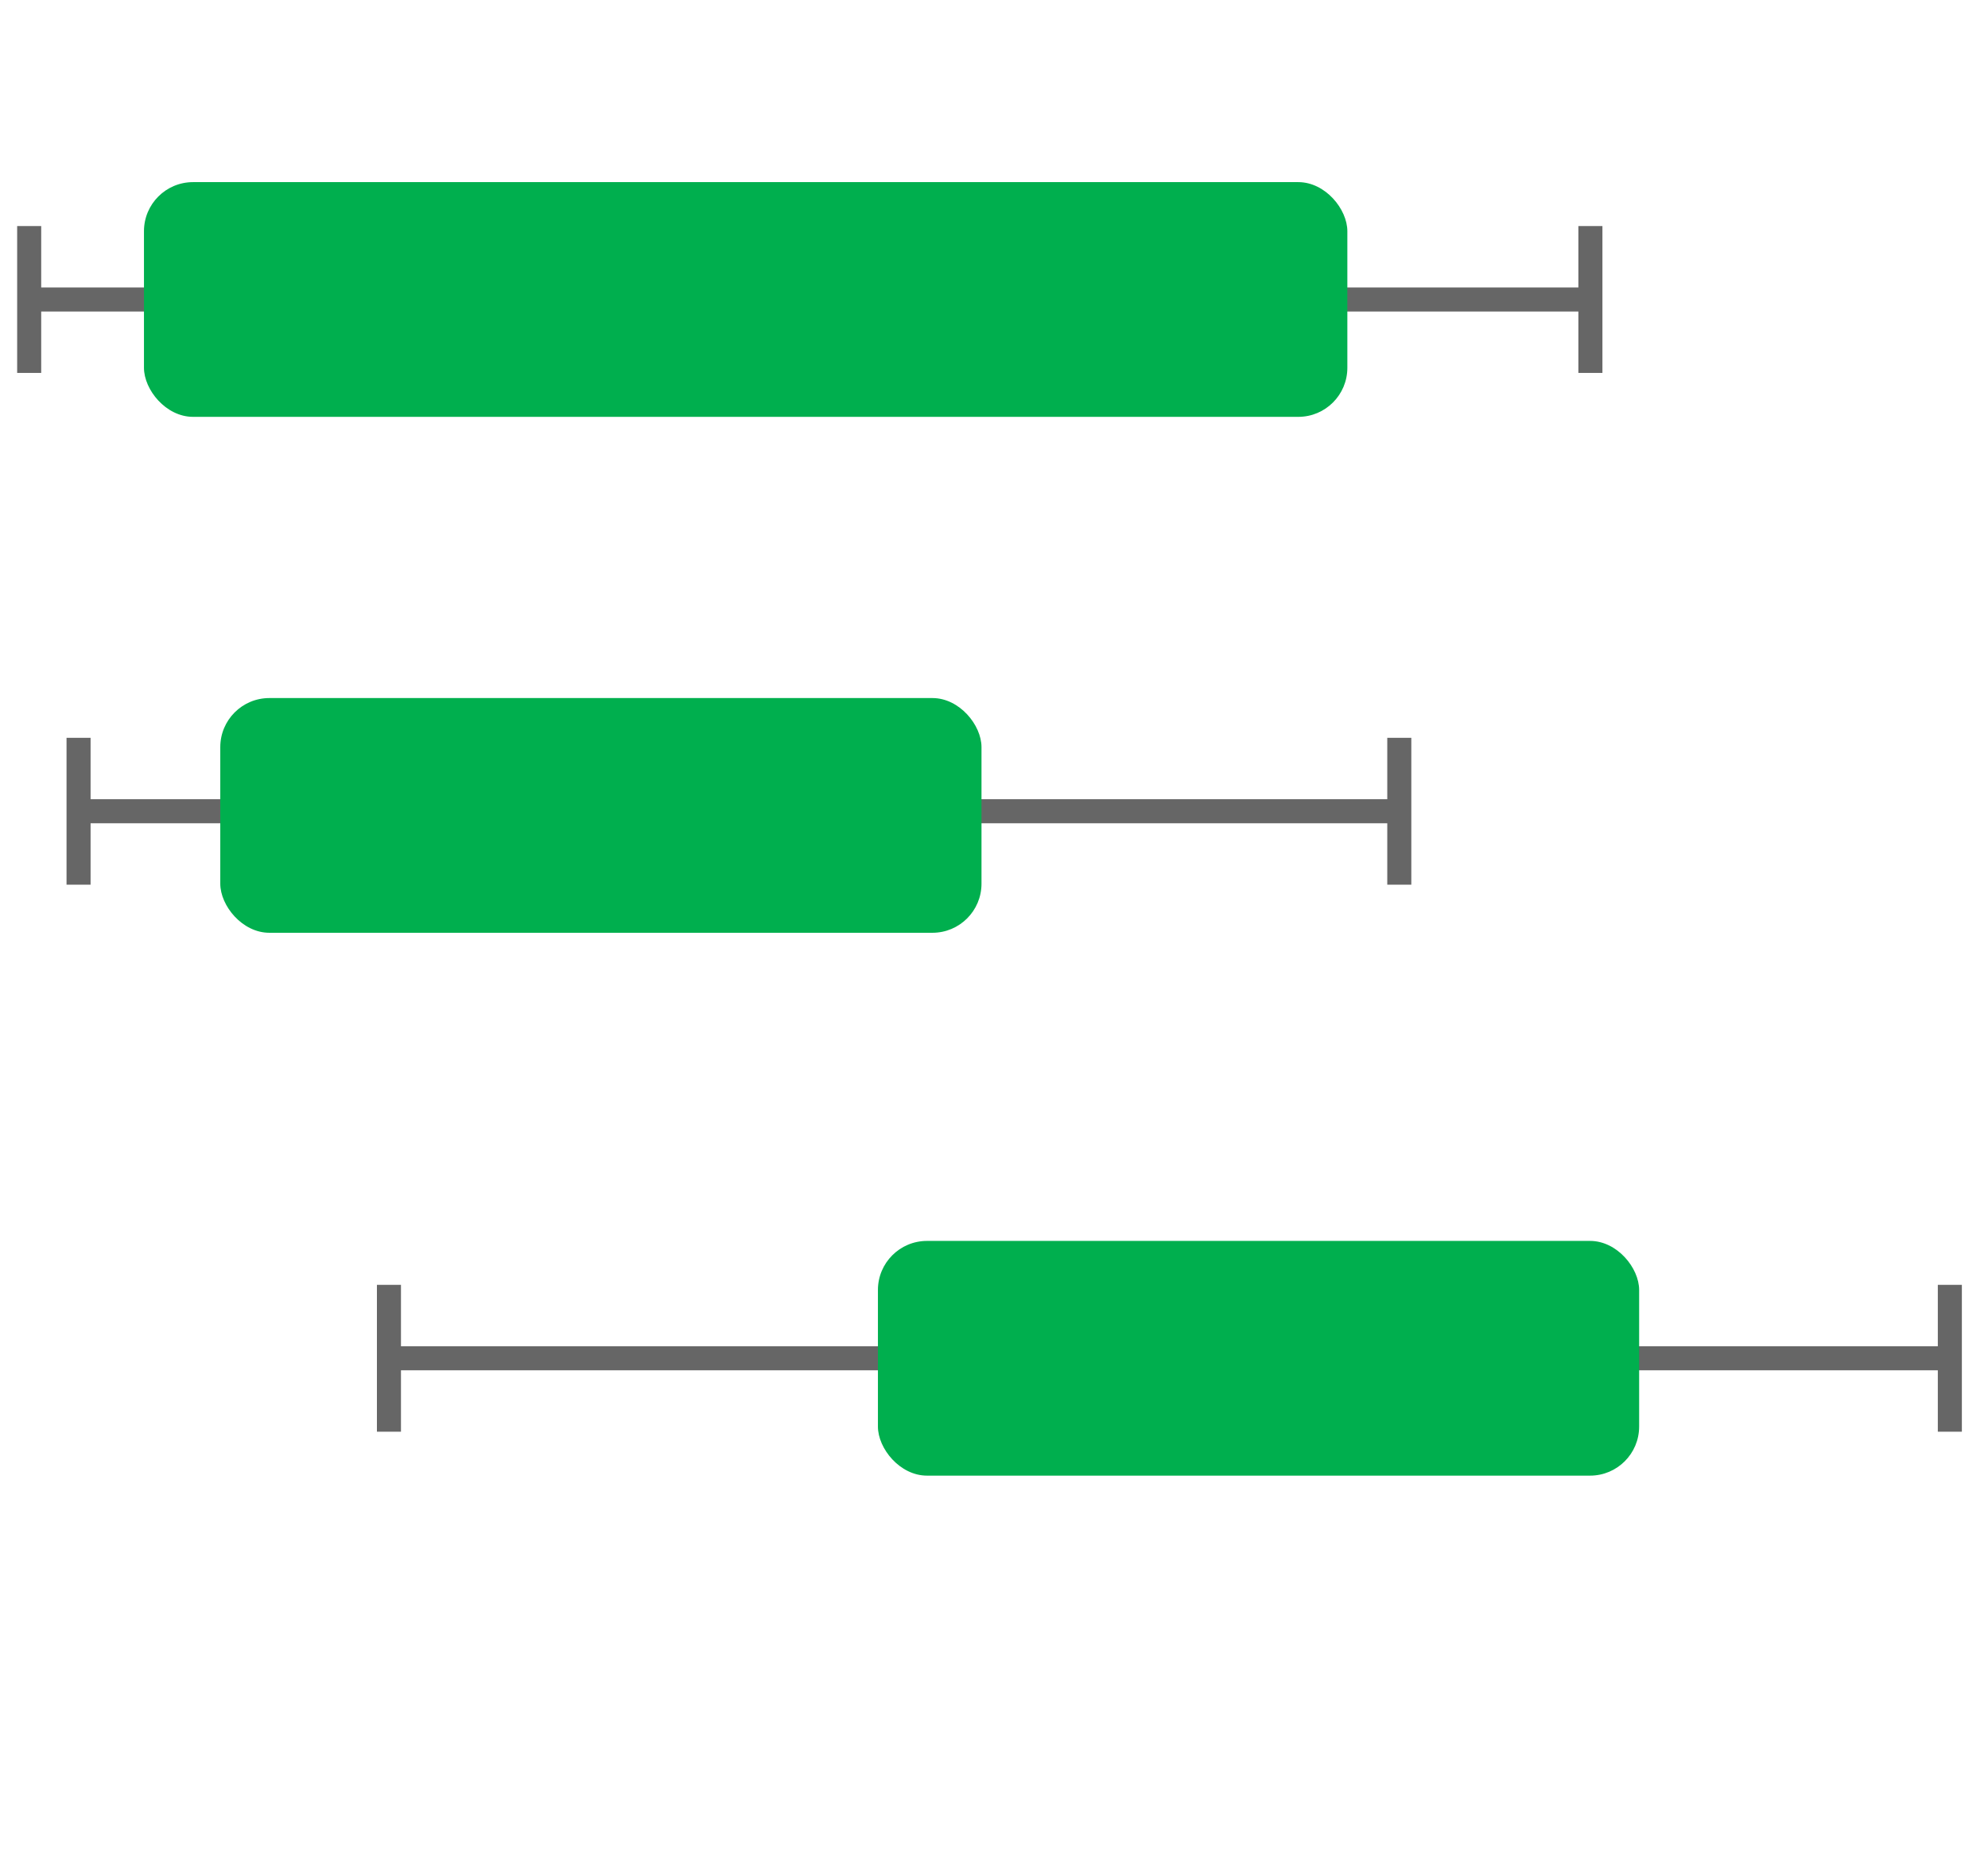
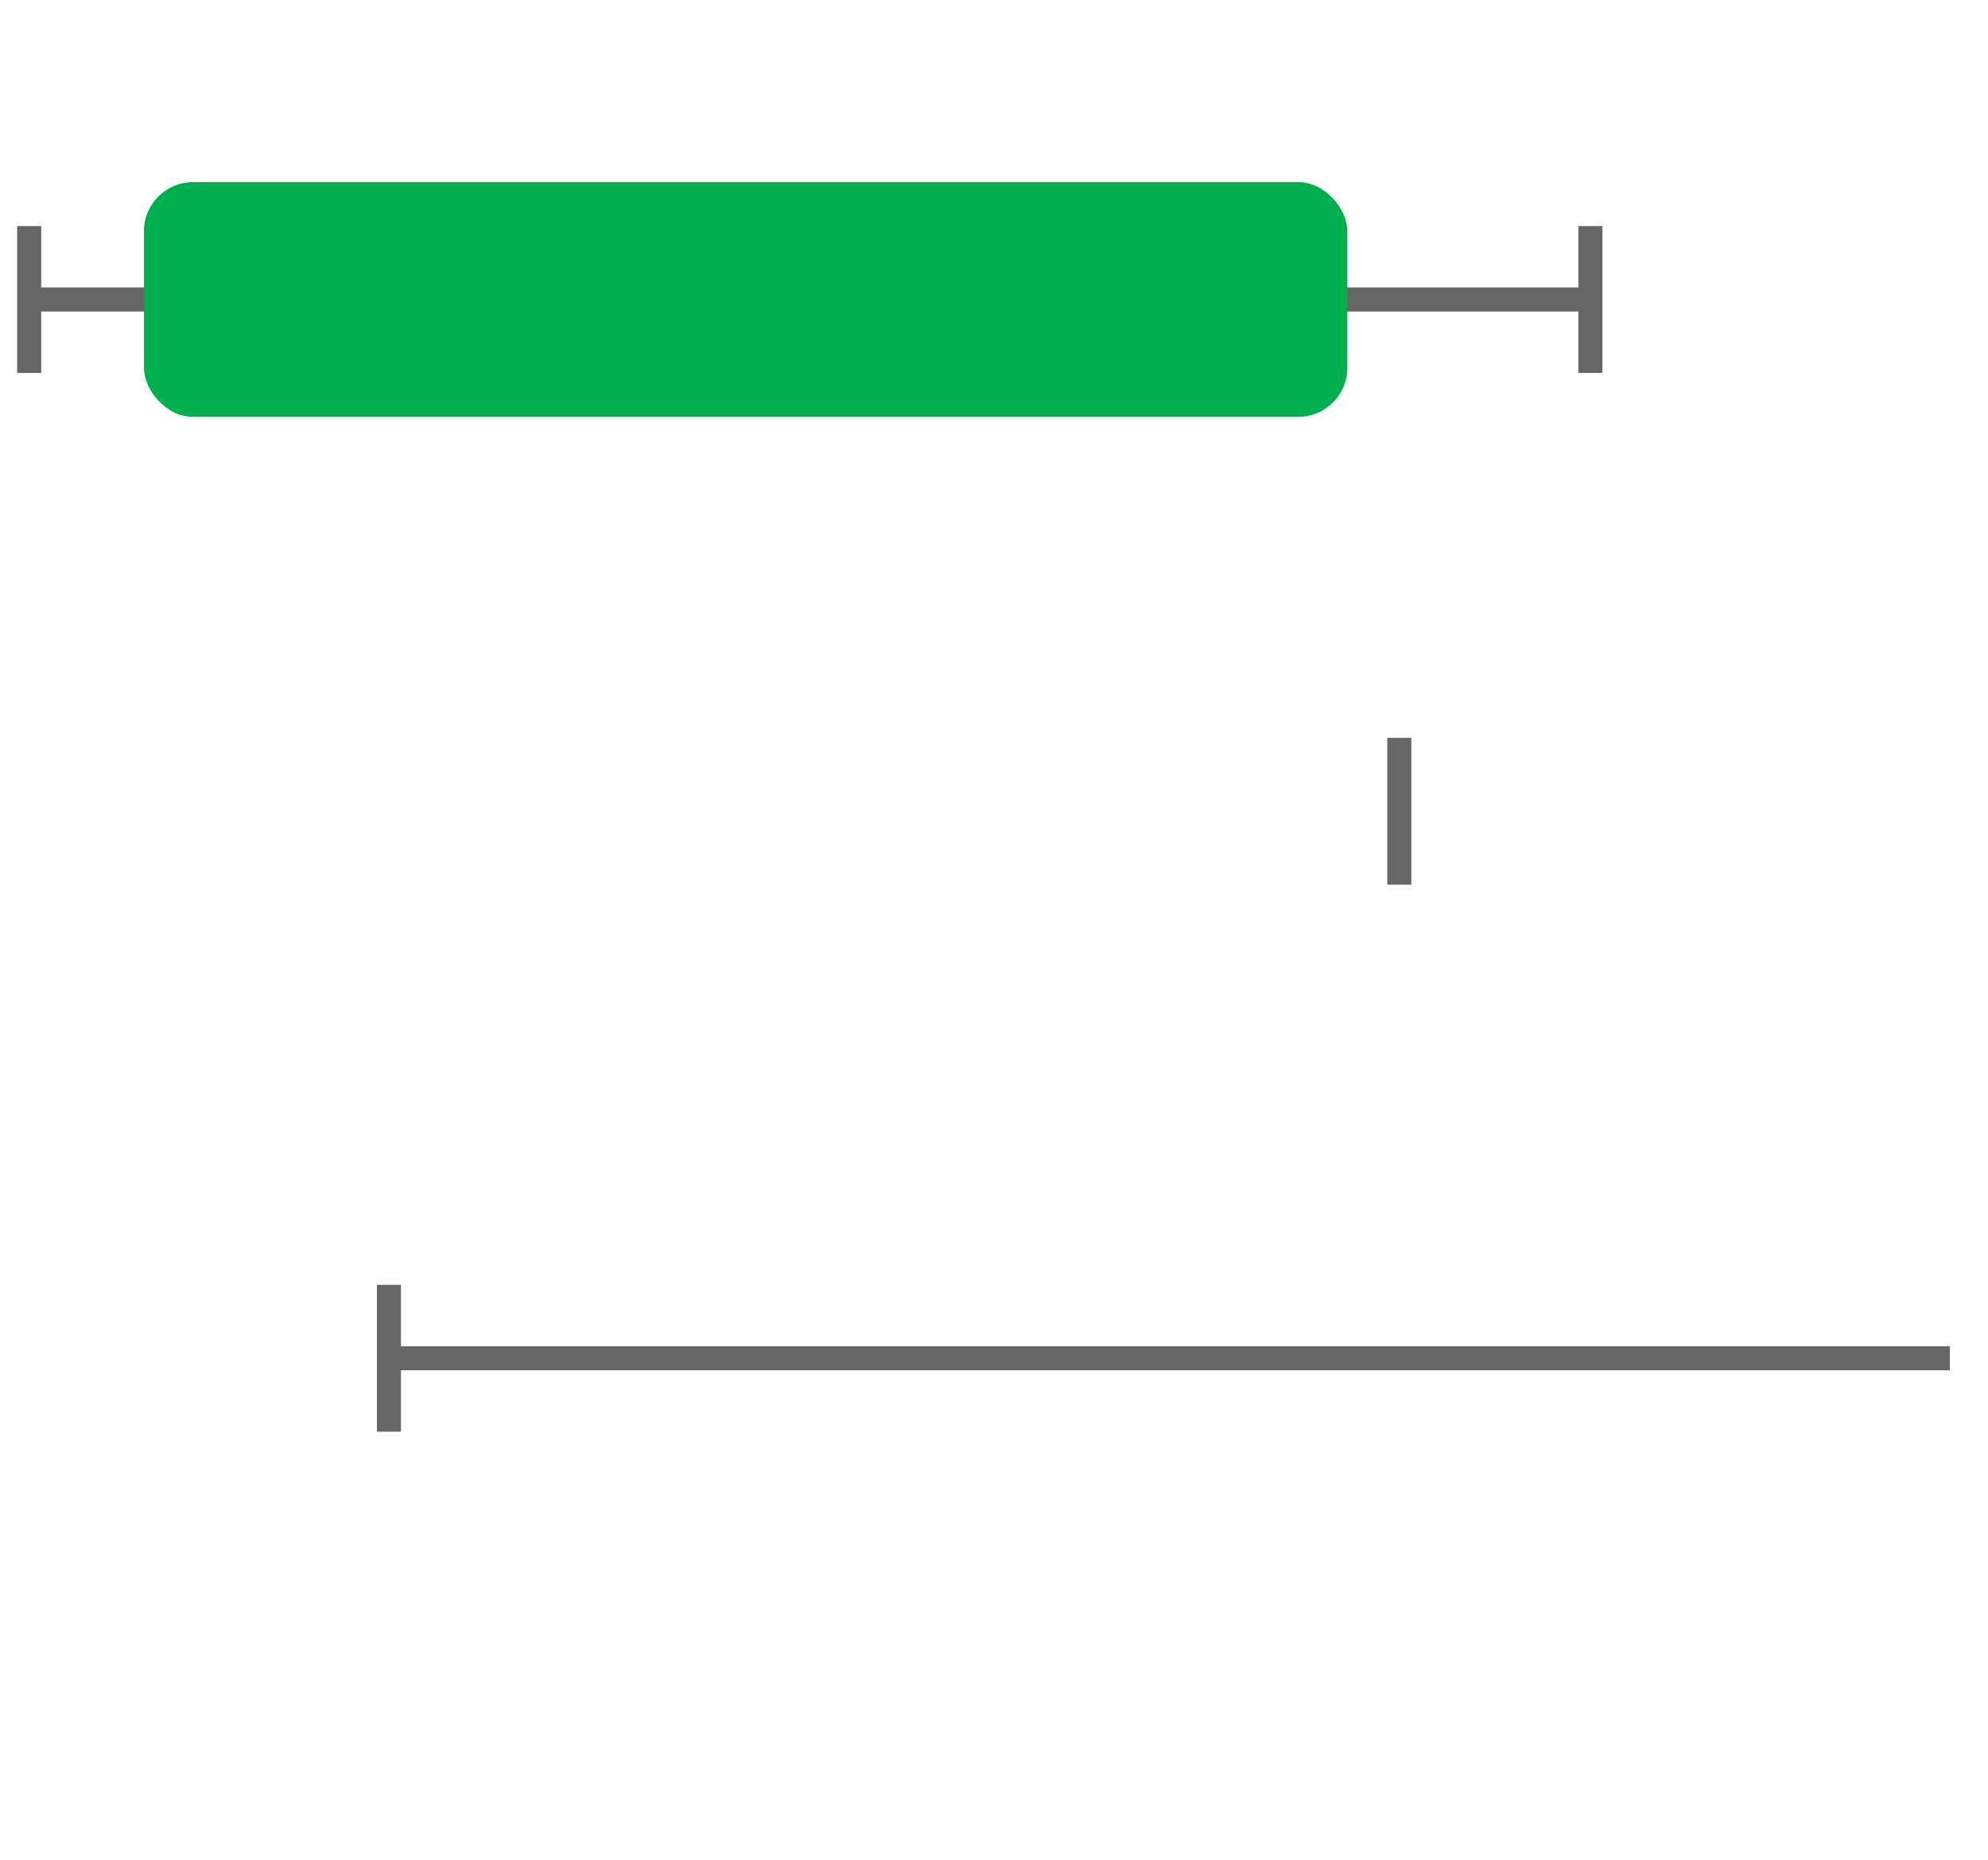
<svg xmlns="http://www.w3.org/2000/svg" width="62" height="58" viewBox="0 0 62 58">
  <defs>
    <style>.c{fill:#00af4e;}.d{fill:none;stroke:#666;stroke-miterlimit:10;stroke-width:.75px;}</style>
  </defs>
  <g id="a">
    <g>
      <line class="d" x1=".91" y1="9.34" x2="49.6" y2="9.34" />
      <line class="d" x1=".91" y1="11.63" x2=".91" y2="7.05" />
      <line class="d" x1="49.6" y1="11.63" x2="49.6" y2="7.05" />
    </g>
    <g>
-       <line class="d" x1="2.45" y1="25.3" x2="43.64" y2="25.3" />
-       <line class="d" x1="2.45" y1="27.59" x2="2.45" y2="23.01" />
      <line class="d" x1="43.64" y1="27.59" x2="43.64" y2="23.01" />
    </g>
    <g>
      <line class="d" x1="12.13" y1="42.36" x2="60.81" y2="42.36" />
      <line class="d" x1="12.13" y1="44.65" x2="12.13" y2="40.07" />
-       <line class="d" x1="60.81" y1="44.65" x2="60.81" y2="40.07" />
    </g>
  </g>
  <g id="b">
    <rect class="c" x="4.49" y="5.68" width="37.53" height="7.32" rx="1.53" ry="1.53" />
-     <rect class="c" x="6.87" y="21.77" width="23.74" height="7.32" rx="1.53" ry="1.53" />
-     <rect class="c" x="27.38" y="38.7" width="23.74" height="7.32" rx="1.53" ry="1.53" />
  </g>
</svg>